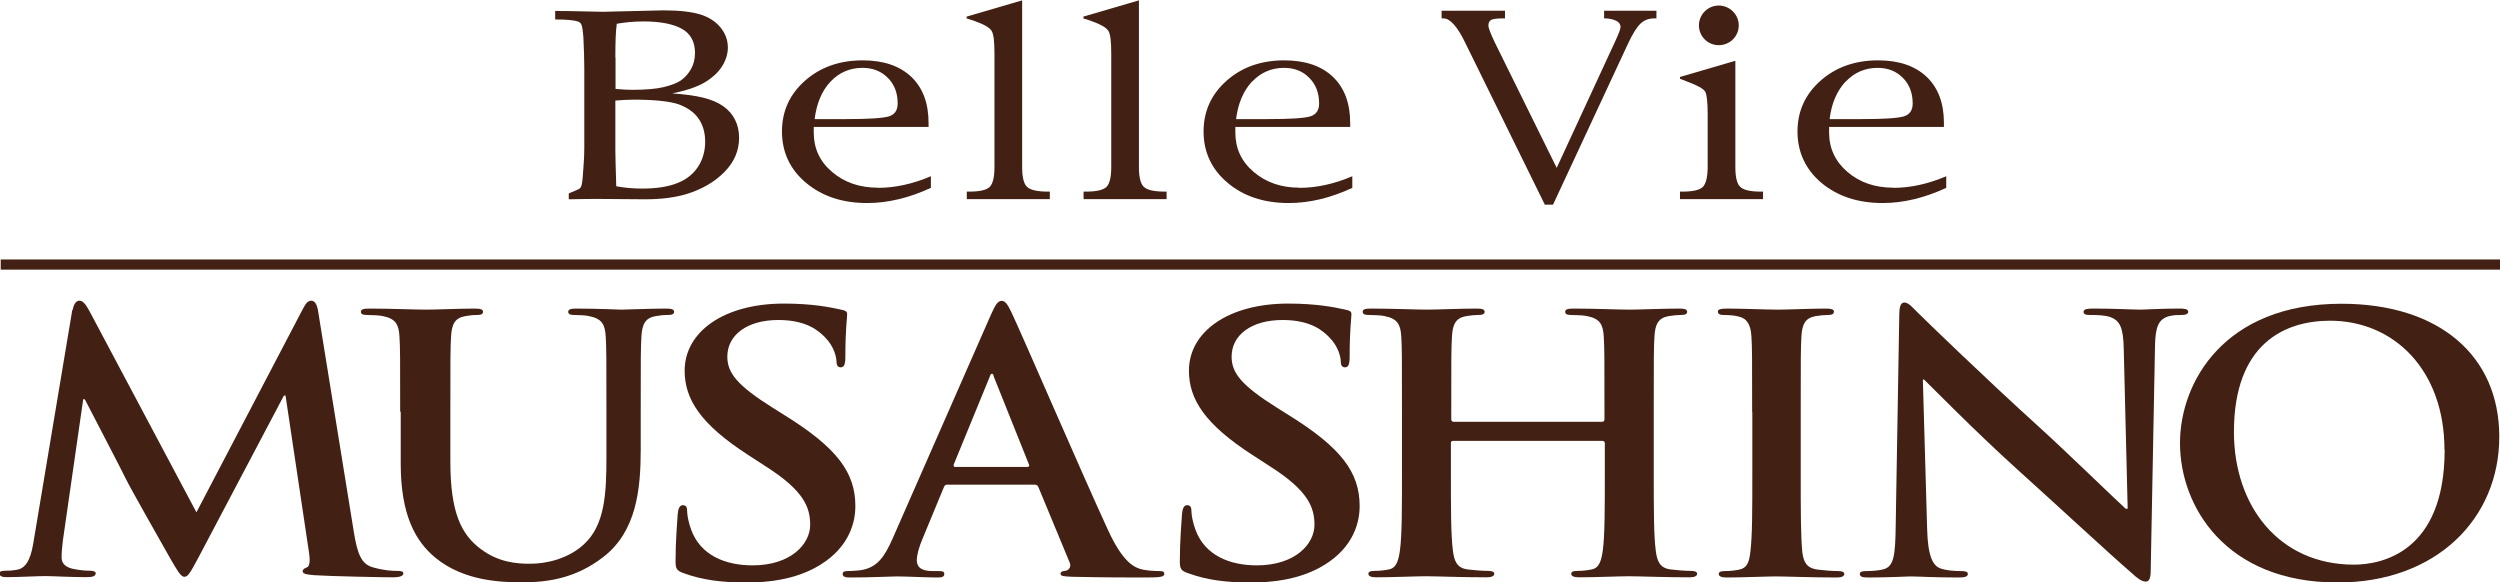
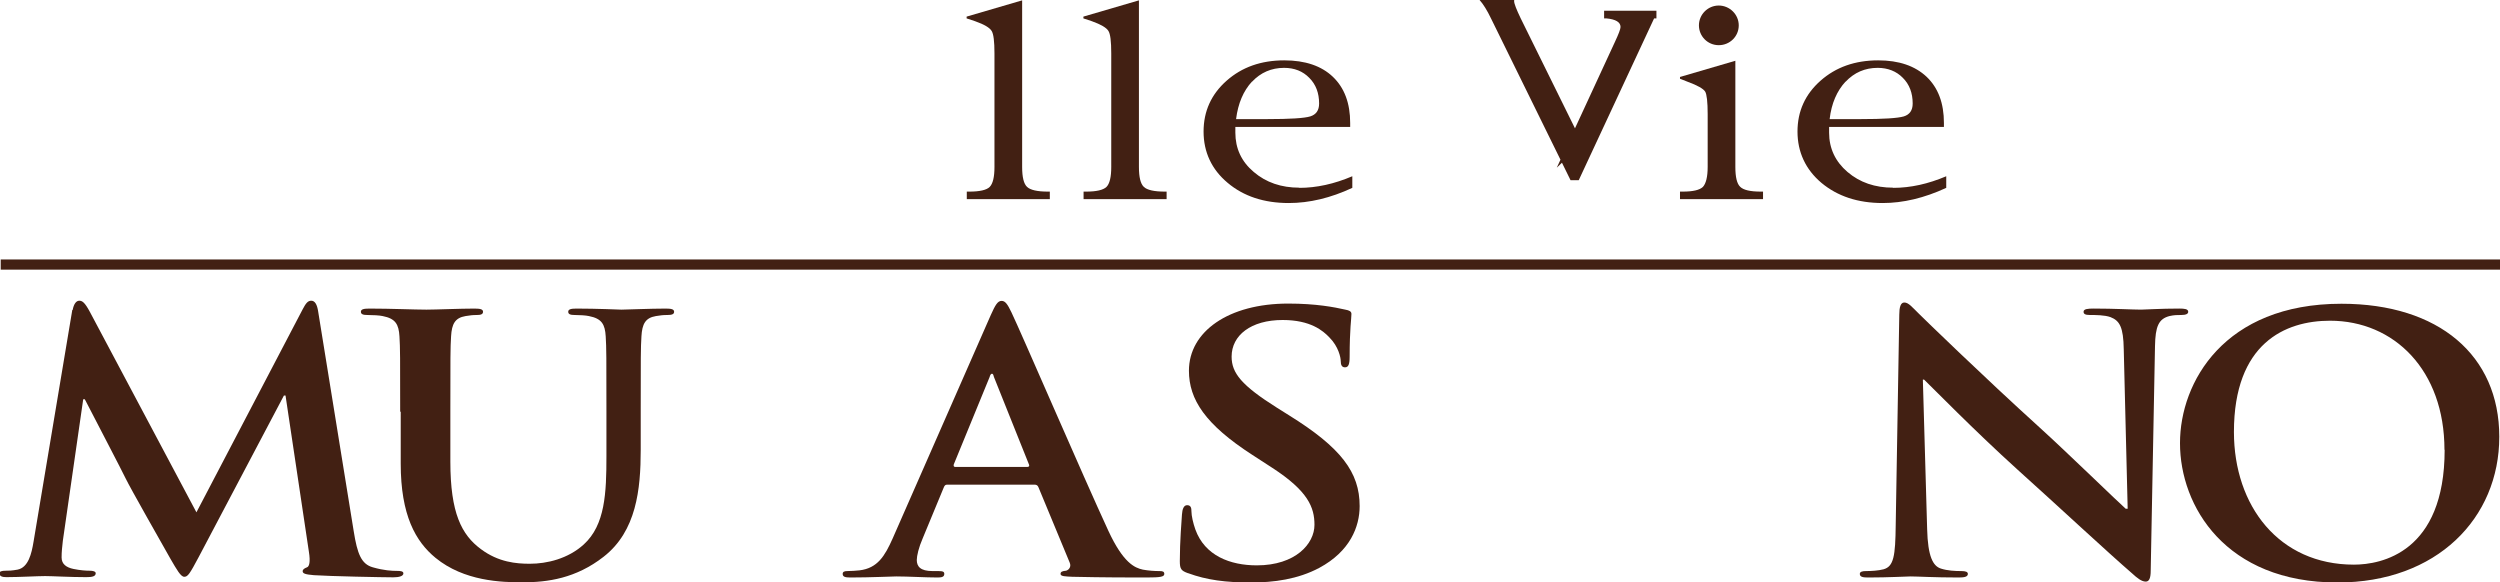
<svg xmlns="http://www.w3.org/2000/svg" id="b" data-name="レイヤー 2" width="140" height="32.62" viewBox="0 0 140 32.62">
  <defs>
    <style>
      .d {
        fill: #422013;
        stroke-width: 0px;
      }
    </style>
  </defs>
  <g id="c" data-name="レイヤー 1">
    <g>
      <g>
        <g>
-           <path class="d" d="M34.46,3.23c0-.86.02-1.49.08-1.9.47-.08.96-.13,1.49-.13.94,0,1.66.14,2.15.41.49.27.74.73.74,1.35,0,.35-.08.66-.23.92-.15.26-.34.47-.57.63-.23.15-.55.27-.96.37-.42.1-1,.15-1.77.15-.27,0-.57-.02-.92-.05v-1.75ZM33.48,11.14l2.67.02c.88,0,1.65-.1,2.29-.29.87-.27,1.58-.68,2.13-1.24.55-.56.82-1.2.82-1.92,0-.37-.08-.71-.23-1.01-.15-.3-.38-.56-.67-.76-.3-.21-.67-.36-1.11-.47-.44-.11-1.02-.19-1.74-.24.54-.11.98-.23,1.31-.37.34-.13.64-.3.91-.52.27-.21.49-.46.65-.75.16-.29.25-.6.25-.93,0-.41-.14-.79-.41-1.12-.27-.33-.65-.58-1.13-.73-.49-.15-1.18-.23-2.07-.23l-3.39.08-1.91-.04c-.3,0-.56,0-.76-.01v.48c.63,0,1.05.04,1.26.11.09.03.15.08.19.14.06.1.1.36.13.77.03.65.05,1.22.05,1.71v4.49c0,.25-.01.62-.05,1.1-.03.49-.06.8-.1.95-.02.09-.06.15-.1.19-.04.04-.25.13-.62.28v.33c.81-.02,1.36-.02,1.64-.02ZM34.46,8.45v-2.82c.42-.03.75-.05,1.02-.05,1.16,0,1.99.09,2.49.25.5.18.89.44,1.14.8.25.35.38.79.38,1.31s-.14,1-.4,1.4c-.27.41-.65.71-1.15.91-.5.2-1.15.31-1.97.31-.51,0-.99-.04-1.46-.13-.03-1.05-.05-1.71-.05-1.99Z" />
-           <path class="d" d="M46.5,4.58c.49-.52,1.09-.78,1.8-.78.58,0,1.05.19,1.42.56.37.37.55.85.55,1.44,0,.38-.17.62-.5.72-.34.1-1.14.15-2.4.15h-1.75c.11-.88.4-1.58.89-2.1ZM49.16,10.51c-1.02,0-1.87-.29-2.56-.88-.69-.58-1.03-1.32-1.03-2.2,0-.06,0-.17,0-.32h6.43v-.22c0-1.11-.32-1.97-.97-2.59-.65-.61-1.55-.92-2.72-.92-1.29,0-2.37.38-3.23,1.14-.86.76-1.29,1.71-1.29,2.85s.45,2.12,1.35,2.87c.9.75,2.03,1.13,3.42,1.13,1.15,0,2.34-.28,3.57-.85v-.65c-1.01.43-2,.65-2.98.65Z" />
          <path class="d" d="M57.24,0v9.35c0,.57.09.95.28,1.12.18.17.57.26,1.16.26h.11v.42h-4.65v-.42h.15c.57,0,.96-.09,1.13-.26.18-.18.27-.55.27-1.12V2.99c0-.67-.05-1.09-.16-1.26-.11-.18-.41-.36-.92-.54l-.48-.16v-.1l3.11-.91Z" />
          <path class="d" d="M63.78,0v9.35c0,.57.09.95.28,1.12.18.17.57.26,1.17.26h.1v.42h-4.65v-.42h.15c.57,0,.95-.09,1.13-.26.18-.18.27-.55.27-1.12V2.99c0-.67-.05-1.09-.16-1.26-.11-.18-.42-.36-.92-.54l-.48-.16v-.1l3.11-.91Z" />
          <path class="d" d="M70.11,4.58c.49-.52,1.09-.78,1.8-.78.58,0,1.05.19,1.41.56.37.37.55.85.55,1.44,0,.38-.17.62-.5.72-.33.1-1.13.15-2.4.15h-1.75c.11-.88.41-1.58.89-2.1ZM72.77,10.51c-1.02,0-1.87-.29-2.56-.88-.69-.58-1.03-1.32-1.03-2.2,0-.06,0-.17,0-.32h6.43v-.22c0-1.11-.32-1.97-.97-2.59-.64-.61-1.55-.92-2.72-.92-1.3,0-2.37.38-3.23,1.14-.86.76-1.29,1.71-1.29,2.85s.45,2.12,1.35,2.87c.89.75,2.03,1.13,3.42,1.13,1.15,0,2.34-.28,3.56-.85v-.65c-1.01.43-2,.65-2.97.65Z" />
-           <path class="d" d="M87.18,9.39l3.25-7.03c.21-.45.32-.73.32-.85,0-.27-.27-.43-.79-.48h-.13v-.43h2.93v.43h-.13c-.31,0-.55.1-.76.29-.2.19-.43.55-.68,1.08l-4.22,9.06h-.46l-4.45-9.05c-.44-.92-.86-1.38-1.22-1.38h-.11v-.43h3.55v.43h-.14c-.32,0-.52.03-.63.08-.11.06-.16.17-.16.32,0,.14.13.47.37.97l3.45,6.99Z" />
+           <path class="d" d="M87.18,9.39l3.25-7.03c.21-.45.32-.73.32-.85,0-.27-.27-.43-.79-.48h-.13v-.43h2.93v.43h-.13l-4.22,9.06h-.46l-4.45-9.05c-.44-.92-.86-1.38-1.22-1.38h-.11v-.43h3.55v.43h-.14c-.32,0-.52.03-.63.08-.11.06-.16.17-.16.32,0,.14.13.47.37.97l3.45,6.99Z" />
          <path class="d" d="M97.18,3.4v5.95c0,.57.09.94.27,1.11.18.18.56.27,1.15.27h.13v.42h-4.65v-.42h.16c.57,0,.94-.09,1.12-.26.17-.18.27-.55.27-1.12v-2.96c0-.68-.05-1.11-.14-1.26-.1-.16-.43-.35-.98-.55l-.43-.17v-.1l3.11-.91Z" />
          <path class="d" d="M103.35,4.58c.49-.52,1.09-.78,1.8-.78.57,0,1.05.19,1.41.56.37.37.55.85.55,1.44,0,.38-.17.62-.5.72-.34.1-1.14.15-2.4.15h-1.75c.1-.88.41-1.58.89-2.1ZM106.02,10.51c-1.02,0-1.87-.29-2.56-.88-.68-.58-1.03-1.32-1.03-2.2,0-.06,0-.17,0-.32h6.43v-.22c0-1.11-.32-1.97-.97-2.59-.65-.61-1.55-.92-2.71-.92-1.3,0-2.37.38-3.23,1.14-.86.76-1.29,1.71-1.29,2.85s.45,2.12,1.34,2.87c.9.75,2.04,1.13,3.43,1.13,1.14,0,2.33-.28,3.56-.85v-.65c-1.01.43-2,.65-2.97.65Z" />
          <path class="d" d="M97.37,1.42c0,.62-.5,1.11-1.12,1.11s-1.11-.5-1.11-1.11.5-1.11,1.11-1.11,1.12.5,1.12,1.11Z" />
        </g>
        <g>
          <path class="d" d="M4.07,17.36c.06-.34.2-.52.37-.52s.31.1.59.62l5.97,11.23,5.95-11.37c.17-.32.28-.48.48-.48s.33.2.39.62l1.99,12.3c.2,1.25.42,1.83,1.07,2.01.63.18,1.07.2,1.36.2.2,0,.35.02.35.14,0,.16-.26.22-.57.22-.55,0-3.57-.06-4.44-.12-.5-.04-.63-.1-.63-.22,0-.1.09-.16.24-.22.13-.04.2-.3.11-.86l-1.31-8.76h-.09l-4.77,9.04c-.5.94-.61,1.11-.81,1.11s-.42-.4-.77-1c-.52-.92-2.25-3.96-2.52-4.52-.2-.42-1.51-2.93-2.28-4.42h-.09l-1.14,7.92c-.04.36-.07.62-.07.94,0,.38.28.56.66.64.39.08.7.1.92.1.17,0,.33.04.33.14,0,.18-.2.22-.53.22-.92,0-1.9-.06-2.3-.06-.42,0-1.47.06-2.17.06-.22,0-.39-.04-.39-.22,0-.1.13-.14.35-.14.17,0,.33,0,.66-.06.61-.12.79-.9.9-1.57l2.17-12.98Z" />
          <path class="d" d="M22.41,23.06c0-3.03,0-3.58-.04-4.22-.04-.68-.22-1-.94-1.14-.18-.04-.55-.06-.85-.06-.24,0-.37-.04-.37-.18s.15-.18.48-.18c1.16,0,2.54.06,3.19.06.52,0,1.9-.06,2.69-.06.33,0,.48.04.48.18s-.13.18-.35.18c-.24,0-.37.02-.63.06-.59.1-.77.44-.81,1.14-.04.64-.04,1.19-.04,4.22v2.79c0,2.89.63,4.1,1.71,4.9.99.74,1.99.82,2.74.82.96,0,2.14-.28,3.02-1.08,1.2-1.09,1.27-2.89,1.27-4.94v-2.49c0-3.03,0-3.58-.04-4.22-.04-.68-.22-1-.94-1.14-.17-.04-.55-.06-.79-.06s-.37-.04-.37-.18.15-.18.46-.18c1.12,0,2.49.06,2.52.06.26,0,1.64-.06,2.49-.06.31,0,.46.04.46.18s-.13.18-.39.18c-.24,0-.37.02-.63.06-.59.1-.77.44-.81,1.14-.04.64-.04,1.19-.04,4.22v2.13c0,2.21-.24,4.56-2.08,5.99-1.55,1.21-3.13,1.43-4.55,1.43-1.16,0-3.26-.06-4.86-1.37-1.12-.92-1.95-2.39-1.95-5.28v-2.91Z" />
-           <path class="d" d="M38.29,32.1c-.39-.14-.46-.24-.46-.68,0-1.09.1-2.29.12-2.61.02-.3.1-.52.29-.52.22,0,.24.18.24.34,0,.26.1.68.22,1.02.53,1.47,1.95,2.01,3.44,2.01,2.17,0,3.23-1.21,3.23-2.27,0-.98-.36-1.89-2.36-3.19l-1.11-.72c-2.65-1.71-3.56-3.11-3.56-4.72,0-2.19,2.21-3.76,5.56-3.76,1.56,0,2.58.2,3.2.34.22.04.34.1.34.24,0,.26-.1.84-.1,2.39,0,.44-.07.6-.26.6-.17,0-.24-.12-.24-.36,0-.18-.12-.8-.63-1.31-.36-.38-1.06-.98-2.62-.98-1.78,0-2.86.86-2.86,2.05,0,.92.55,1.61,2.55,2.87l.67.42c2.91,1.81,3.95,3.19,3.95,5.08,0,1.15-.53,2.53-2.26,3.46-1.2.64-2.55.82-3.83.82-1.4,0-2.48-.14-3.52-.52Z" />
          <path class="d" d="M53.05,27.14c-.11,0-.15.04-.2.16l-1.18,2.85c-.22.5-.33.98-.33,1.21,0,.36.2.62.88.62h.33c.26,0,.33.04.33.16,0,.16-.13.2-.37.2-.7,0-1.64-.06-2.32-.06-.24,0-1.44.06-2.58.06-.28,0-.42-.04-.42-.2,0-.12.09-.16.26-.16.2,0,.5-.02.68-.04,1.01-.12,1.42-.8,1.86-1.79l5.49-12.5c.26-.58.39-.8.61-.8.2,0,.33.18.55.64.53,1.1,4.03,9.22,5.43,12.24.83,1.79,1.47,2.07,1.93,2.17.33.06.66.08.92.08.18,0,.28.02.28.16,0,.16-.2.2-1.01.2s-2.38,0-4.14-.04c-.39-.02-.66-.02-.66-.16,0-.12.09-.16.31-.18.15-.04.31-.22.2-.46l-1.75-4.22c-.04-.1-.11-.14-.22-.14h-4.88ZM57.52,26.15c.11,0,.13-.06.11-.12l-1.97-4.92c-.02-.08-.04-.18-.11-.18s-.11.1-.13.18l-2.01,4.9c-.02.08,0,.14.09.14h4.03Z" />
          <path class="d" d="M66.53,32.1c-.39-.14-.46-.24-.46-.68,0-1.09.1-2.29.12-2.61.02-.3.1-.52.29-.52.22,0,.24.18.24.34,0,.26.1.68.22,1.02.53,1.47,1.95,2.01,3.44,2.01,2.17,0,3.23-1.21,3.23-2.27,0-.98-.36-1.89-2.36-3.19l-1.11-.72c-2.65-1.71-3.56-3.11-3.56-4.72,0-2.19,2.21-3.76,5.56-3.76,1.56,0,2.58.2,3.2.34.22.04.34.1.34.24,0,.26-.1.84-.1,2.39,0,.44-.07.6-.26.6-.17,0-.24-.12-.24-.36,0-.18-.12-.8-.63-1.31-.36-.38-1.06-.98-2.62-.98-1.78,0-2.86.86-2.86,2.05,0,.92.55,1.61,2.55,2.87l.67.42c2.91,1.81,3.95,3.19,3.95,5.08,0,1.15-.53,2.53-2.26,3.46-1.2.64-2.55.82-3.83.82-1.4,0-2.48-.14-3.51-.52Z" />
-           <path class="d" d="M89.72,23.62c.07,0,.13-.04.13-.14v-.42c0-3.03,0-3.58-.04-4.22-.04-.68-.22-1-.94-1.14-.18-.04-.55-.06-.85-.06-.24,0-.37-.04-.37-.18s.15-.18.46-.18c1.18,0,2.56.06,3.15.06.53,0,1.9-.06,2.76-.06.31,0,.46.04.46.18s-.13.18-.39.18c-.17,0-.37.02-.63.06-.59.1-.77.44-.81,1.14-.04.64-.04,1.19-.04,4.22v3.5c0,1.83,0,3.41.11,4.26.07.56.2,1,.85,1.07.31.04.79.08,1.12.08.24,0,.35.06.35.16,0,.14-.17.2-.44.2-1.42,0-2.8-.06-3.41-.06-.5,0-1.88.06-2.74.06-.31,0-.46-.06-.46-.2,0-.1.09-.16.35-.16.33,0,.59-.04.79-.08.44-.08.55-.52.63-1.09.11-.84.11-2.41.11-4.24v-1.75c0-.08-.07-.12-.13-.12h-8.36c-.07,0-.13.02-.13.12v1.75c0,1.83,0,3.41.11,4.26.07.56.2,1,.85,1.07.31.04.79.08,1.12.08.24,0,.35.06.35.16,0,.14-.17.2-.44.2-1.42,0-2.8-.06-3.41-.06-.5,0-1.88.06-2.76.06-.28,0-.44-.06-.44-.2,0-.1.09-.16.35-.16.33,0,.59-.04.79-.08.44-.08.55-.52.63-1.09.11-.84.11-2.41.11-4.24v-3.5c0-3.03,0-3.58-.04-4.22-.04-.68-.22-1-.94-1.14-.17-.04-.55-.06-.85-.06-.24,0-.37-.04-.37-.18s.15-.18.46-.18c1.18,0,2.56.06,3.15.06.52,0,1.9-.06,2.76-.06.31,0,.46.04.46.18s-.13.18-.39.18c-.17,0-.37.02-.63.06-.59.1-.77.44-.81,1.14-.04.64-.04,1.19-.04,4.22v.42c0,.1.07.14.13.14h8.36Z" />
-           <path class="d" d="M98.12,23.06c0-3.03,0-3.58-.04-4.22-.04-.68-.26-1.02-.74-1.12-.24-.06-.53-.08-.79-.08-.22,0-.35-.04-.35-.2,0-.12.17-.16.53-.16.83,0,2.21.06,2.84.06.55,0,1.84-.06,2.67-.06.28,0,.46.04.46.16,0,.16-.13.2-.35.2s-.39.02-.66.06c-.59.1-.77.44-.81,1.14-.04.64-.04,1.19-.04,4.22v3.5c0,1.93,0,3.5.09,4.36.07.54.22.9.88.98.31.04.79.08,1.12.08.24,0,.35.06.35.16,0,.14-.17.2-.42.2-1.44,0-2.82-.06-3.41-.06-.5,0-1.88.06-2.76.06-.28,0-.44-.06-.44-.2,0-.1.09-.16.35-.16.33,0,.59-.04.79-.08.44-.08.57-.42.63-1,.11-.84.11-2.41.11-4.34v-3.5Z" />
          <path class="d" d="M107.92,29.63c.04,1.55.33,2.07.77,2.21.37.12.79.14,1.14.14.24,0,.37.04.37.16,0,.16-.2.2-.5.2-1.42,0-2.3-.06-2.71-.06-.2,0-1.23.06-2.36.06-.28,0-.48-.02-.48-.2,0-.12.13-.16.35-.16.28,0,.68-.02.98-.1.57-.16.66-.74.68-2.47l.2-11.79c0-.4.07-.68.28-.68.24,0,.44.26.81.62.26.26,3.59,3.5,6.78,6.39,1.49,1.35,4.44,4.22,4.81,4.54h.11l-.22-8.94c-.02-1.21-.22-1.59-.74-1.79-.33-.12-.85-.12-1.16-.12-.26,0-.35-.06-.35-.18,0-.16.24-.18.57-.18,1.14,0,2.19.06,2.65.06.24,0,1.07-.06,2.14-.06.28,0,.5.02.5.18,0,.12-.13.18-.39.18-.22,0-.39,0-.66.06-.61.16-.79.58-.81,1.69l-.24,12.56c0,.44-.09.62-.28.62-.24,0-.5-.22-.74-.44-1.38-1.19-4.18-3.8-6.46-5.85-2.38-2.15-4.81-4.64-5.21-5.02h-.07l.24,8.36Z" />
          <path class="d" d="M122.08,24.81c0-3.4,2.47-7.8,9.04-7.8,5.45,0,8.84,2.89,8.84,7.45s-3.5,8.16-9.06,8.16c-6.28,0-8.82-4.28-8.82-7.8ZM136.89,25.19c0-4.46-2.82-7.23-6.41-7.23-2.52,0-5.38,1.27-5.38,6.23,0,4.14,2.52,7.43,6.72,7.43,1.53,0,5.08-.68,5.08-6.43Z" />
        </g>
      </g>
      <rect class="d" x=".04" y="14.53" width="139.96" height=".57" />
    </g>
  </g>
</svg>